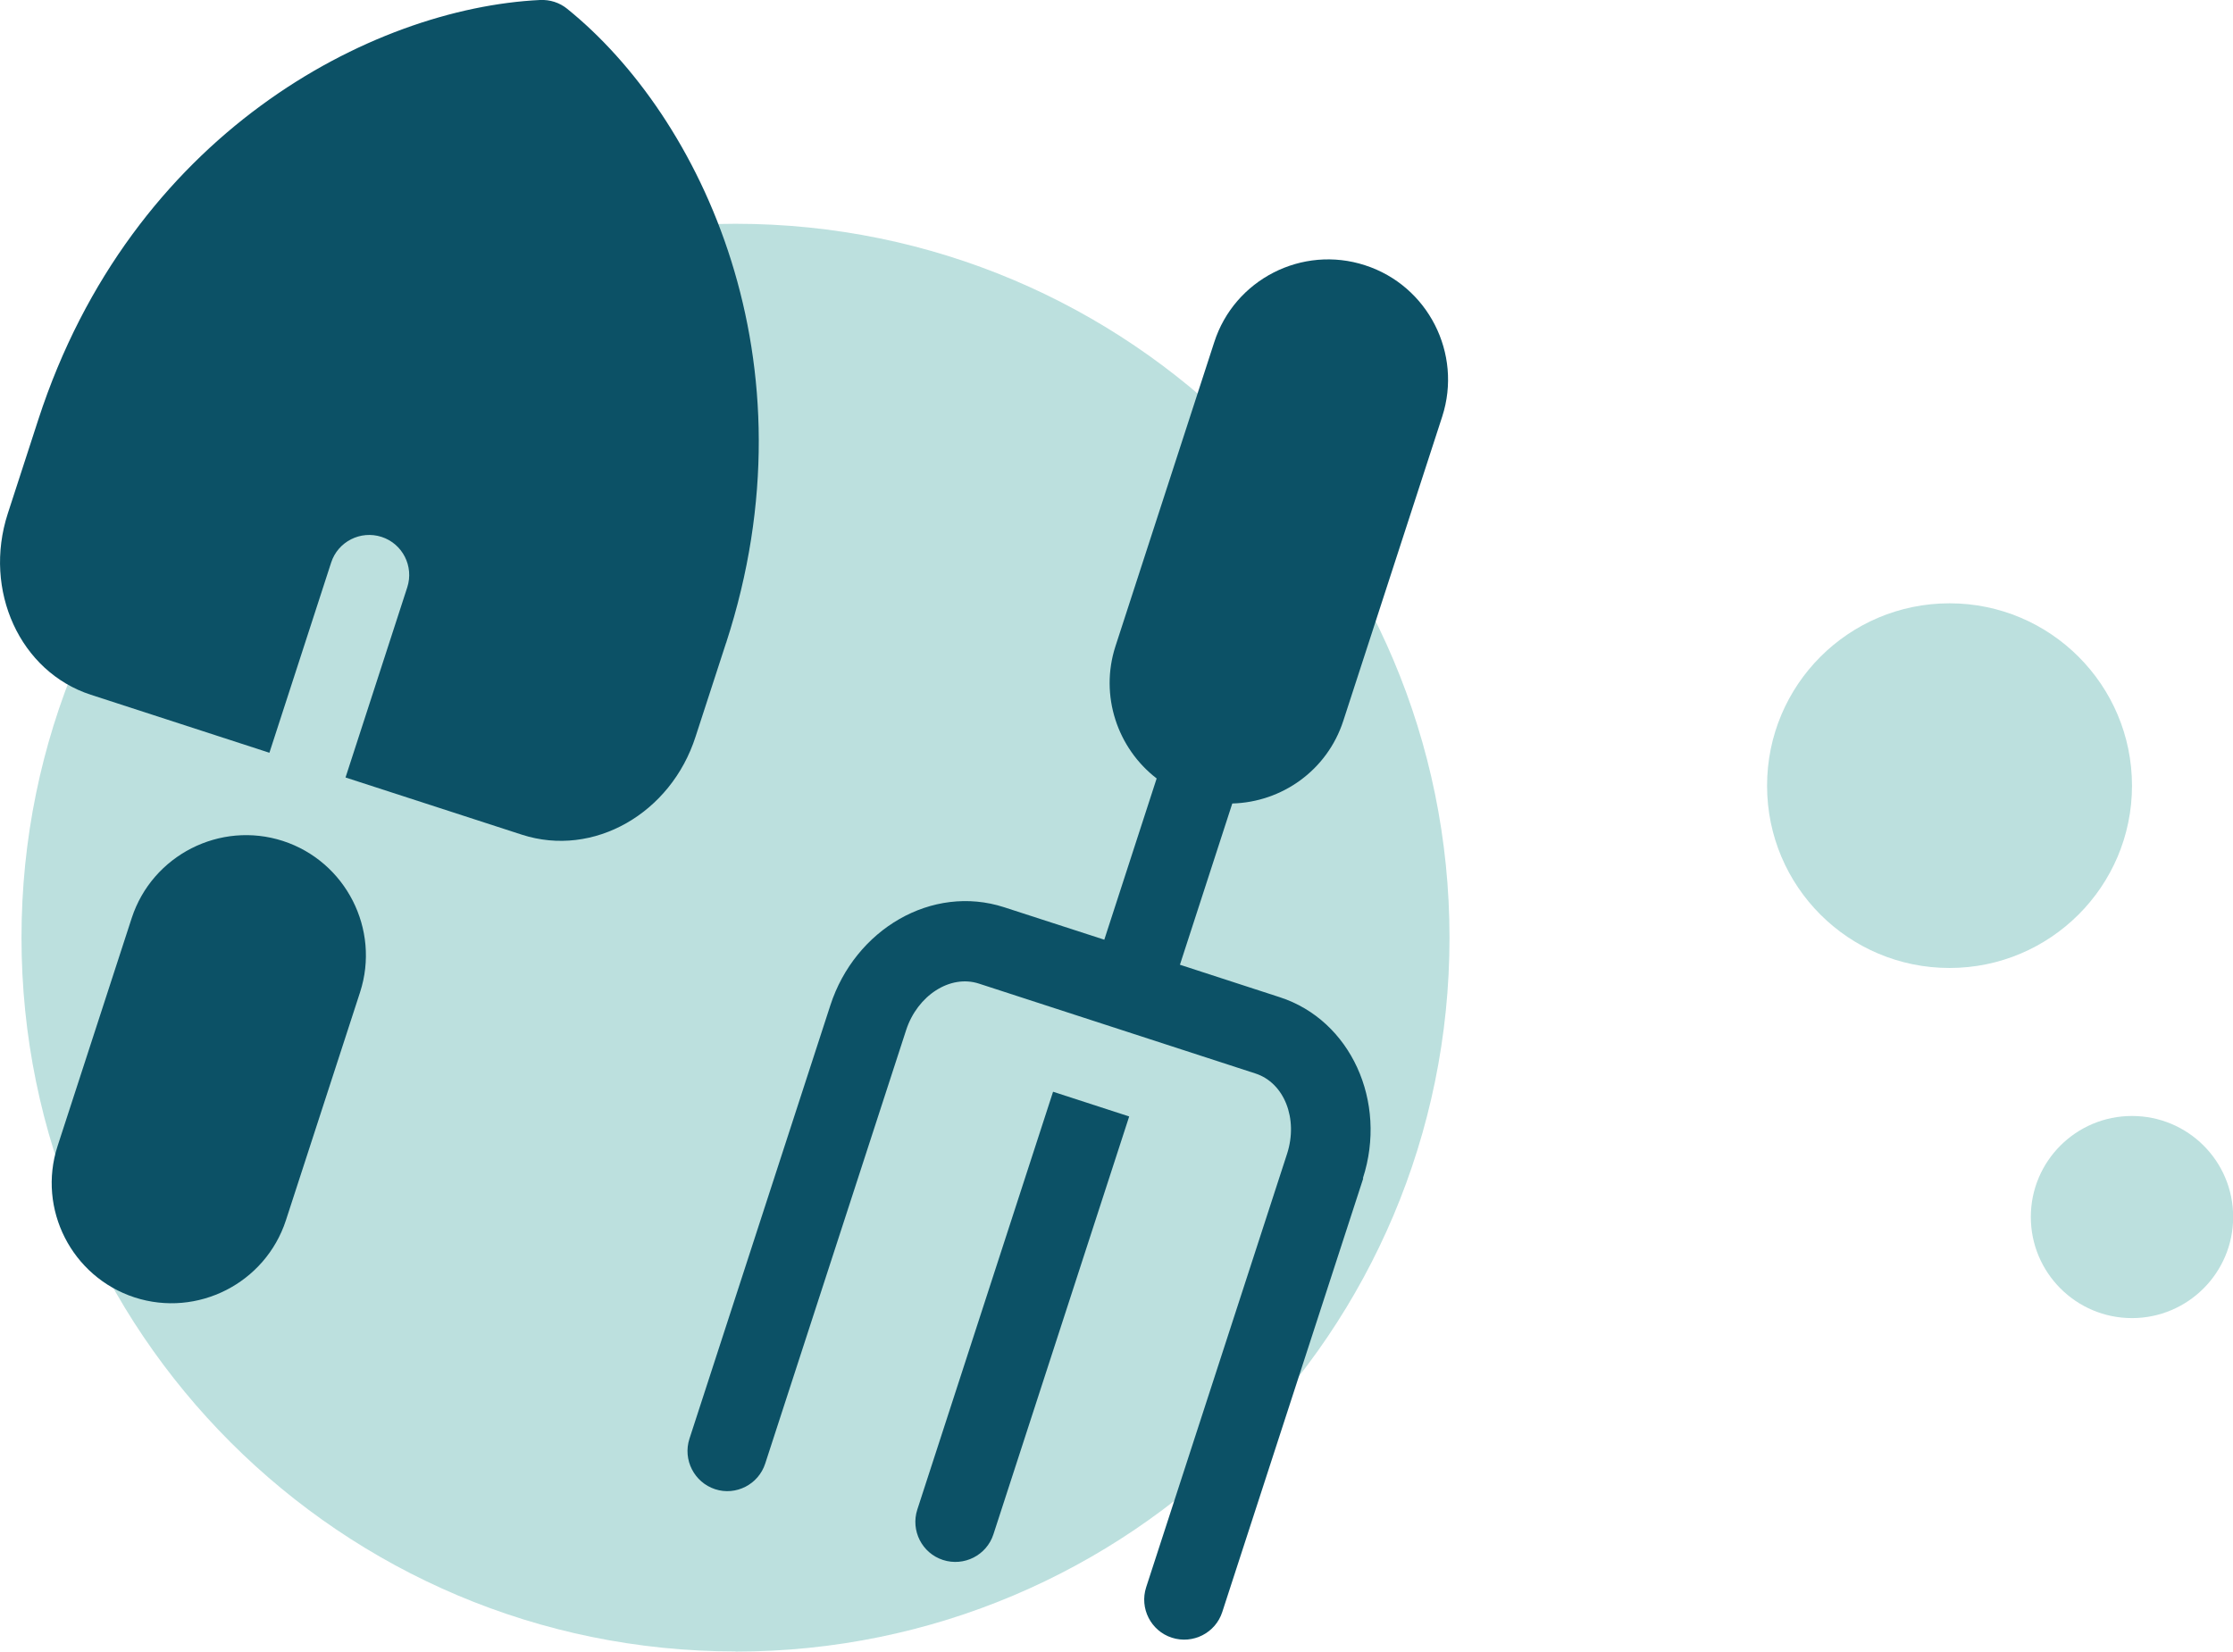
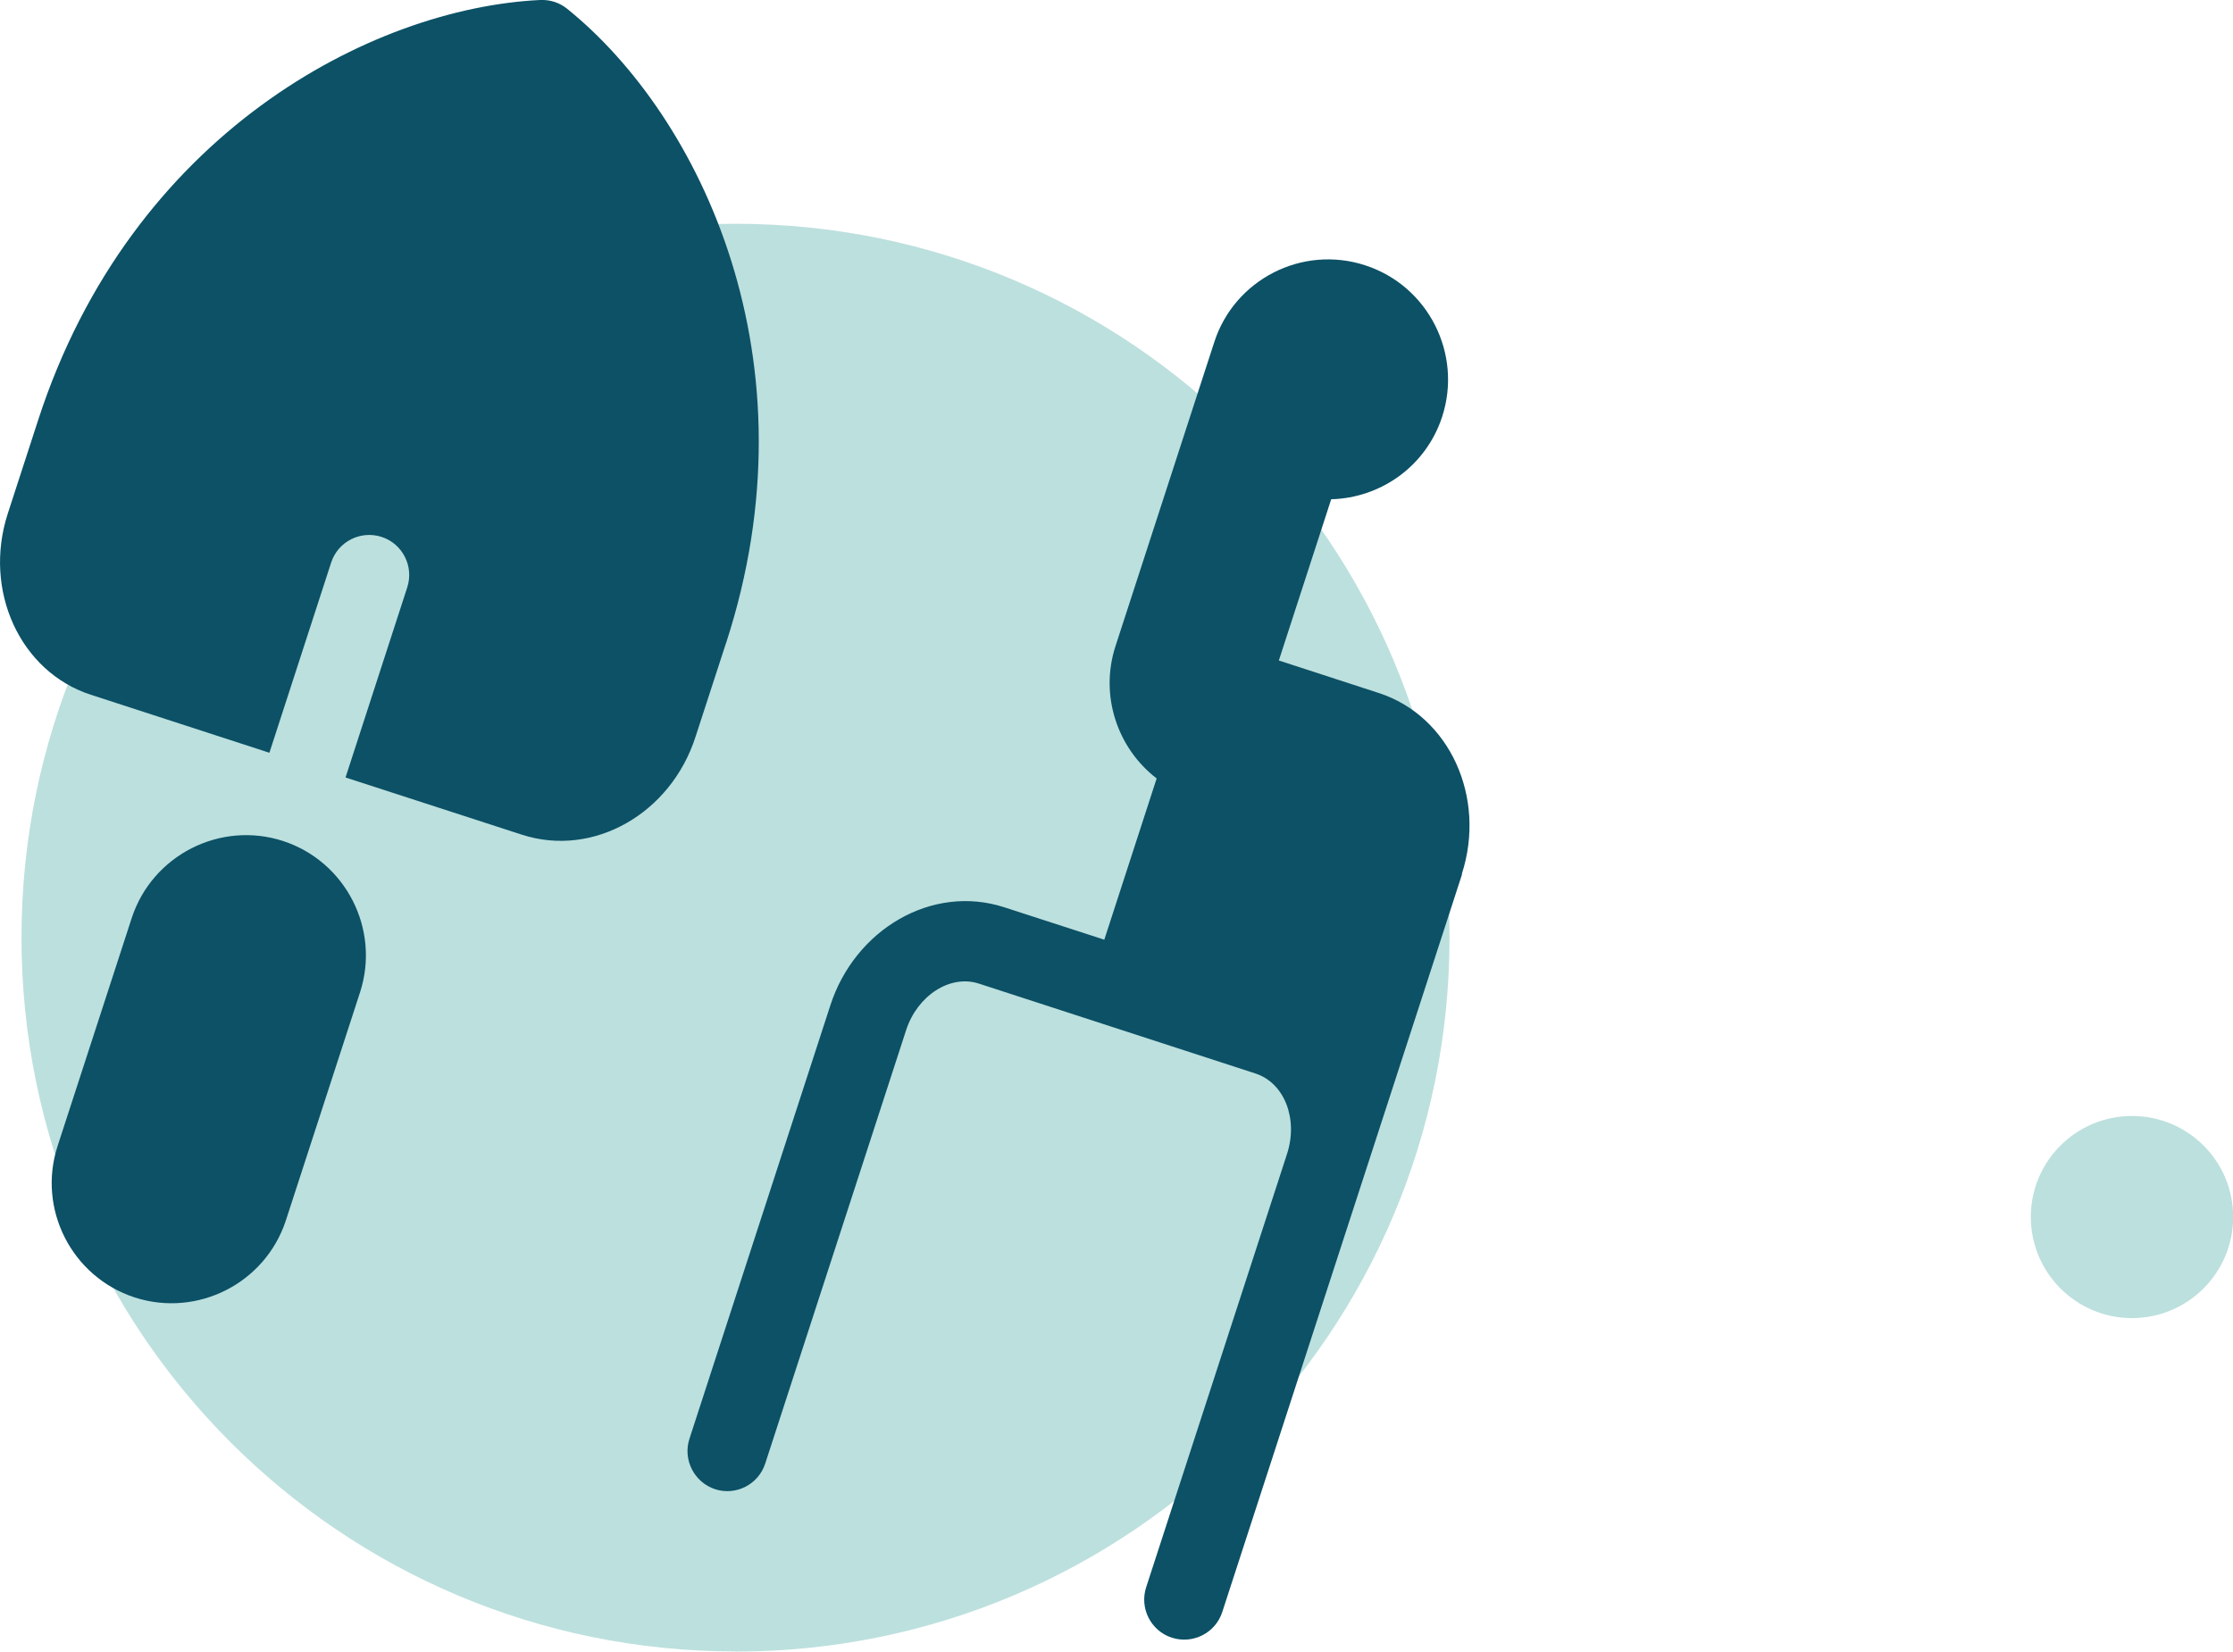
<svg xmlns="http://www.w3.org/2000/svg" id="Ebene_1" data-name="Ebene 1" viewBox="0 0 138.17 102.22">
  <path d="M45.51,102.22c24.4,0,44.18-19.78,44.18-44.18S69.91,13.85,45.51,13.85,1.33,33.63,1.33,58.03s19.78,44.18,44.18,44.18" style="fill: #bce0de;" />
  <g>
    <path d="M44.93,39.79c5.67-17.43-1.55-32.56-9.84-39.25-.47-.38-1.06-.57-1.68-.54C22.98.51,8.12,8.28,2.37,25.97l-1.89,5.82c-1.54,4.75.76,9.79,5.14,11.21l11.05,3.59,3.82-11.77c.42-1.3,1.82-2.01,3.12-1.59,1.3.42,2.01,1.82,1.59,3.12l-3.82,11.77,10.91,3.54c4.44,1.44,9.23-1.32,10.75-6.07l1.89-5.81h.02Z" style="fill: #0c5166;" />
    <path d="M17.51,52.05c-3.89-1.26-8.09.88-9.36,4.77l-4.59,14.12c-1.26,3.89.88,8.09,4.77,9.36,3.89,1.26,8.09-.88,9.36-4.77l4.59-14.12c1.26-3.89-.88-8.09-4.77-9.36" style="fill: #0c5166;" />
-     <path d="M65.16,67.57l4.71,1.53-8.4,25.86c-.42,1.3-1.82,2.01-3.12,1.59-1.3-.42-2.01-1.82-1.59-3.12l8.4-25.86Z" style="fill: #0c5166;" />
-     <path d="M84.35,72.94l-8.72,26.83c-.42,1.3-1.82,2.01-3.12,1.59-1.3-.42-2.01-1.82-1.59-3.12l8.72-26.83c.7-2.17-.17-4.39-1.96-4.97l-17.1-5.56c-1.8-.59-3.82.75-4.51,2.87l-8.72,26.83c-.42,1.3-1.82,2.01-3.1,1.59-1.29-.42-2.01-1.82-1.59-3.12l8.72-26.83c1.53-4.71,6.29-7.51,10.75-6.07l6.2,2.01,3.24-9.98c-2.42-1.86-3.54-5.12-2.55-8.18l6.11-18.81c1.25-3.9,5.45-6.04,9.34-4.77,3.89,1.26,6.03,5.46,4.77,9.36l-6.12,18.83c-1,3.08-3.81,5.04-6.87,5.12l-3.24,9.98,6.18,2.01c4.38,1.42,6.68,6.46,5.14,11.21h.02Z" style="fill: #0c5166;" />
+     <path d="M84.35,72.94l-8.72,26.83c-.42,1.3-1.82,2.01-3.12,1.59-1.3-.42-2.01-1.82-1.59-3.12l8.72-26.83c.7-2.17-.17-4.39-1.96-4.97l-17.1-5.56c-1.8-.59-3.82.75-4.51,2.87l-8.72,26.83c-.42,1.3-1.82,2.01-3.1,1.59-1.29-.42-2.01-1.82-1.59-3.12l8.72-26.83c1.53-4.71,6.29-7.51,10.75-6.07l6.2,2.01,3.24-9.98c-2.42-1.86-3.54-5.12-2.55-8.18l6.11-18.81c1.25-3.9,5.45-6.04,9.34-4.77,3.89,1.26,6.03,5.46,4.77,9.36c-1,3.08-3.81,5.04-6.87,5.12l-3.24,9.98,6.18,2.01c4.38,1.42,6.68,6.46,5.14,11.21h.02Z" style="fill: #0c5166;" />
  </g>
  <g>
-     <path d="M120.63,59.91c6.23,0,11.29-5.05,11.29-11.28s-5.05-11.29-11.29-11.29-11.29,5.05-11.29,11.29,5.05,11.28,11.29,11.28" style="fill: #bce0de;" />
    <path d="M131.92,81.58c3.45,0,6.26-2.8,6.26-6.26s-2.8-6.25-6.26-6.25-6.26,2.8-6.26,6.25,2.8,6.26,6.26,6.26" style="fill: #bce0de;" />
  </g>
</svg>